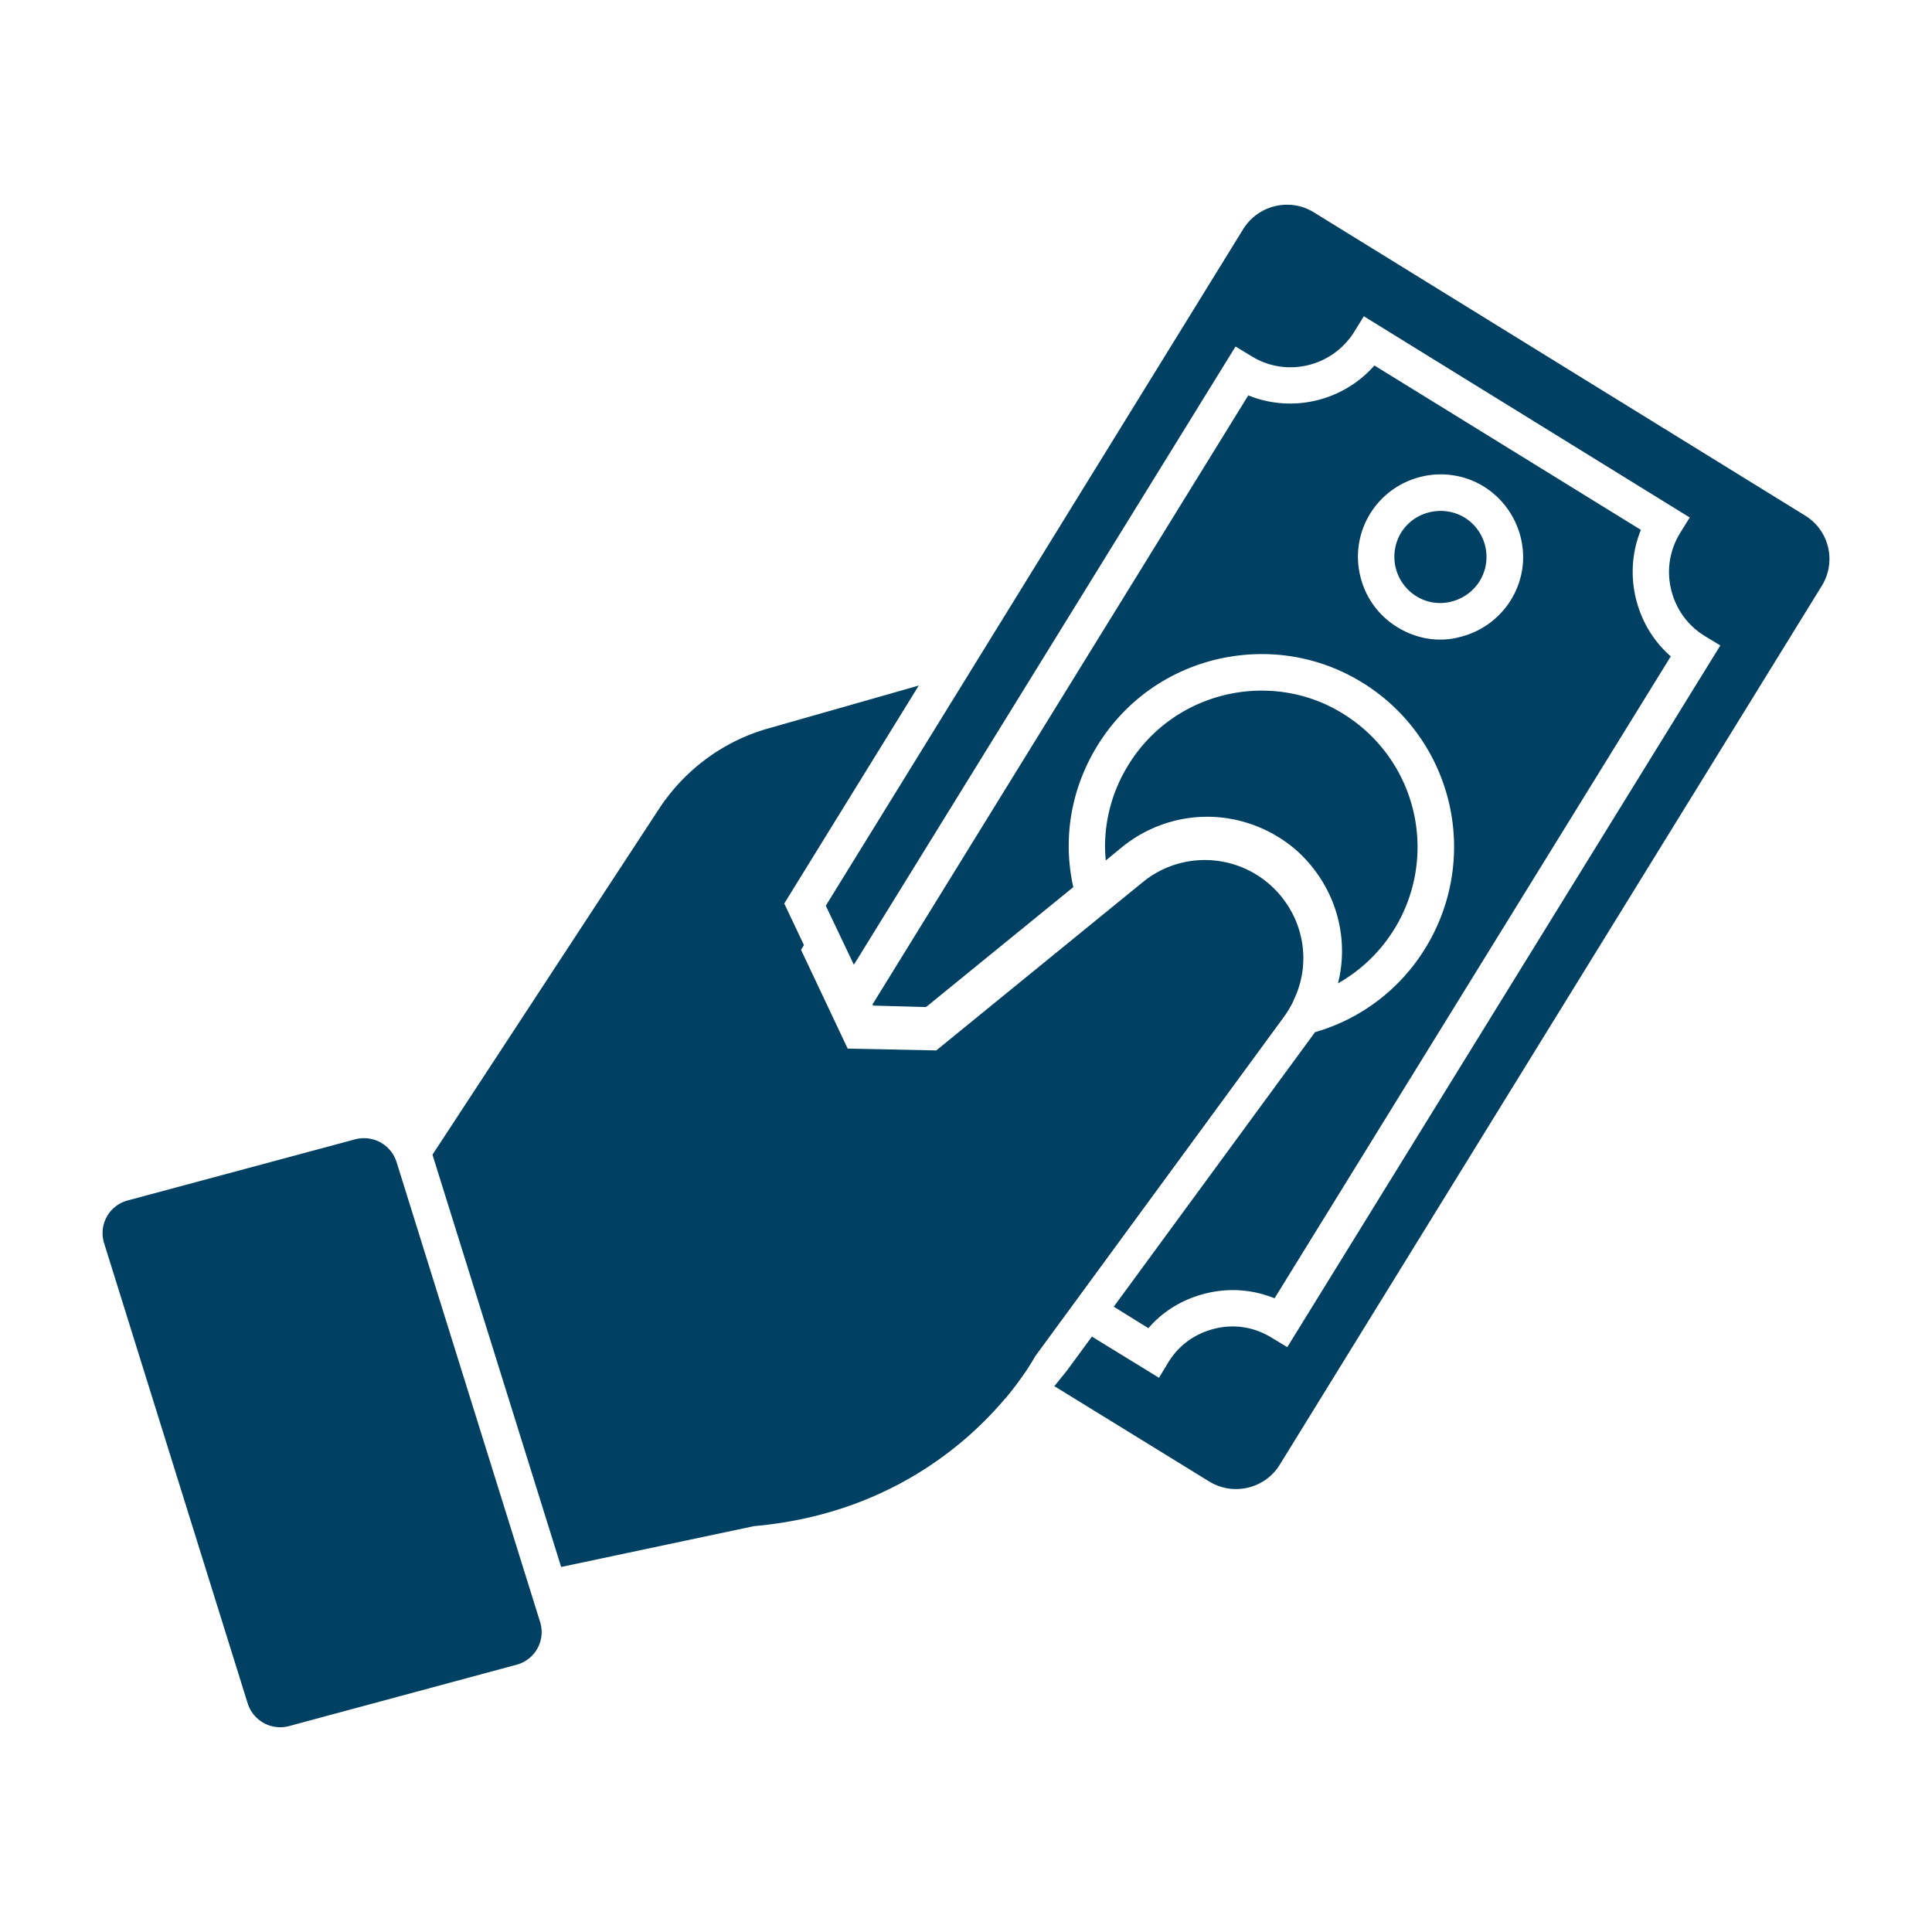
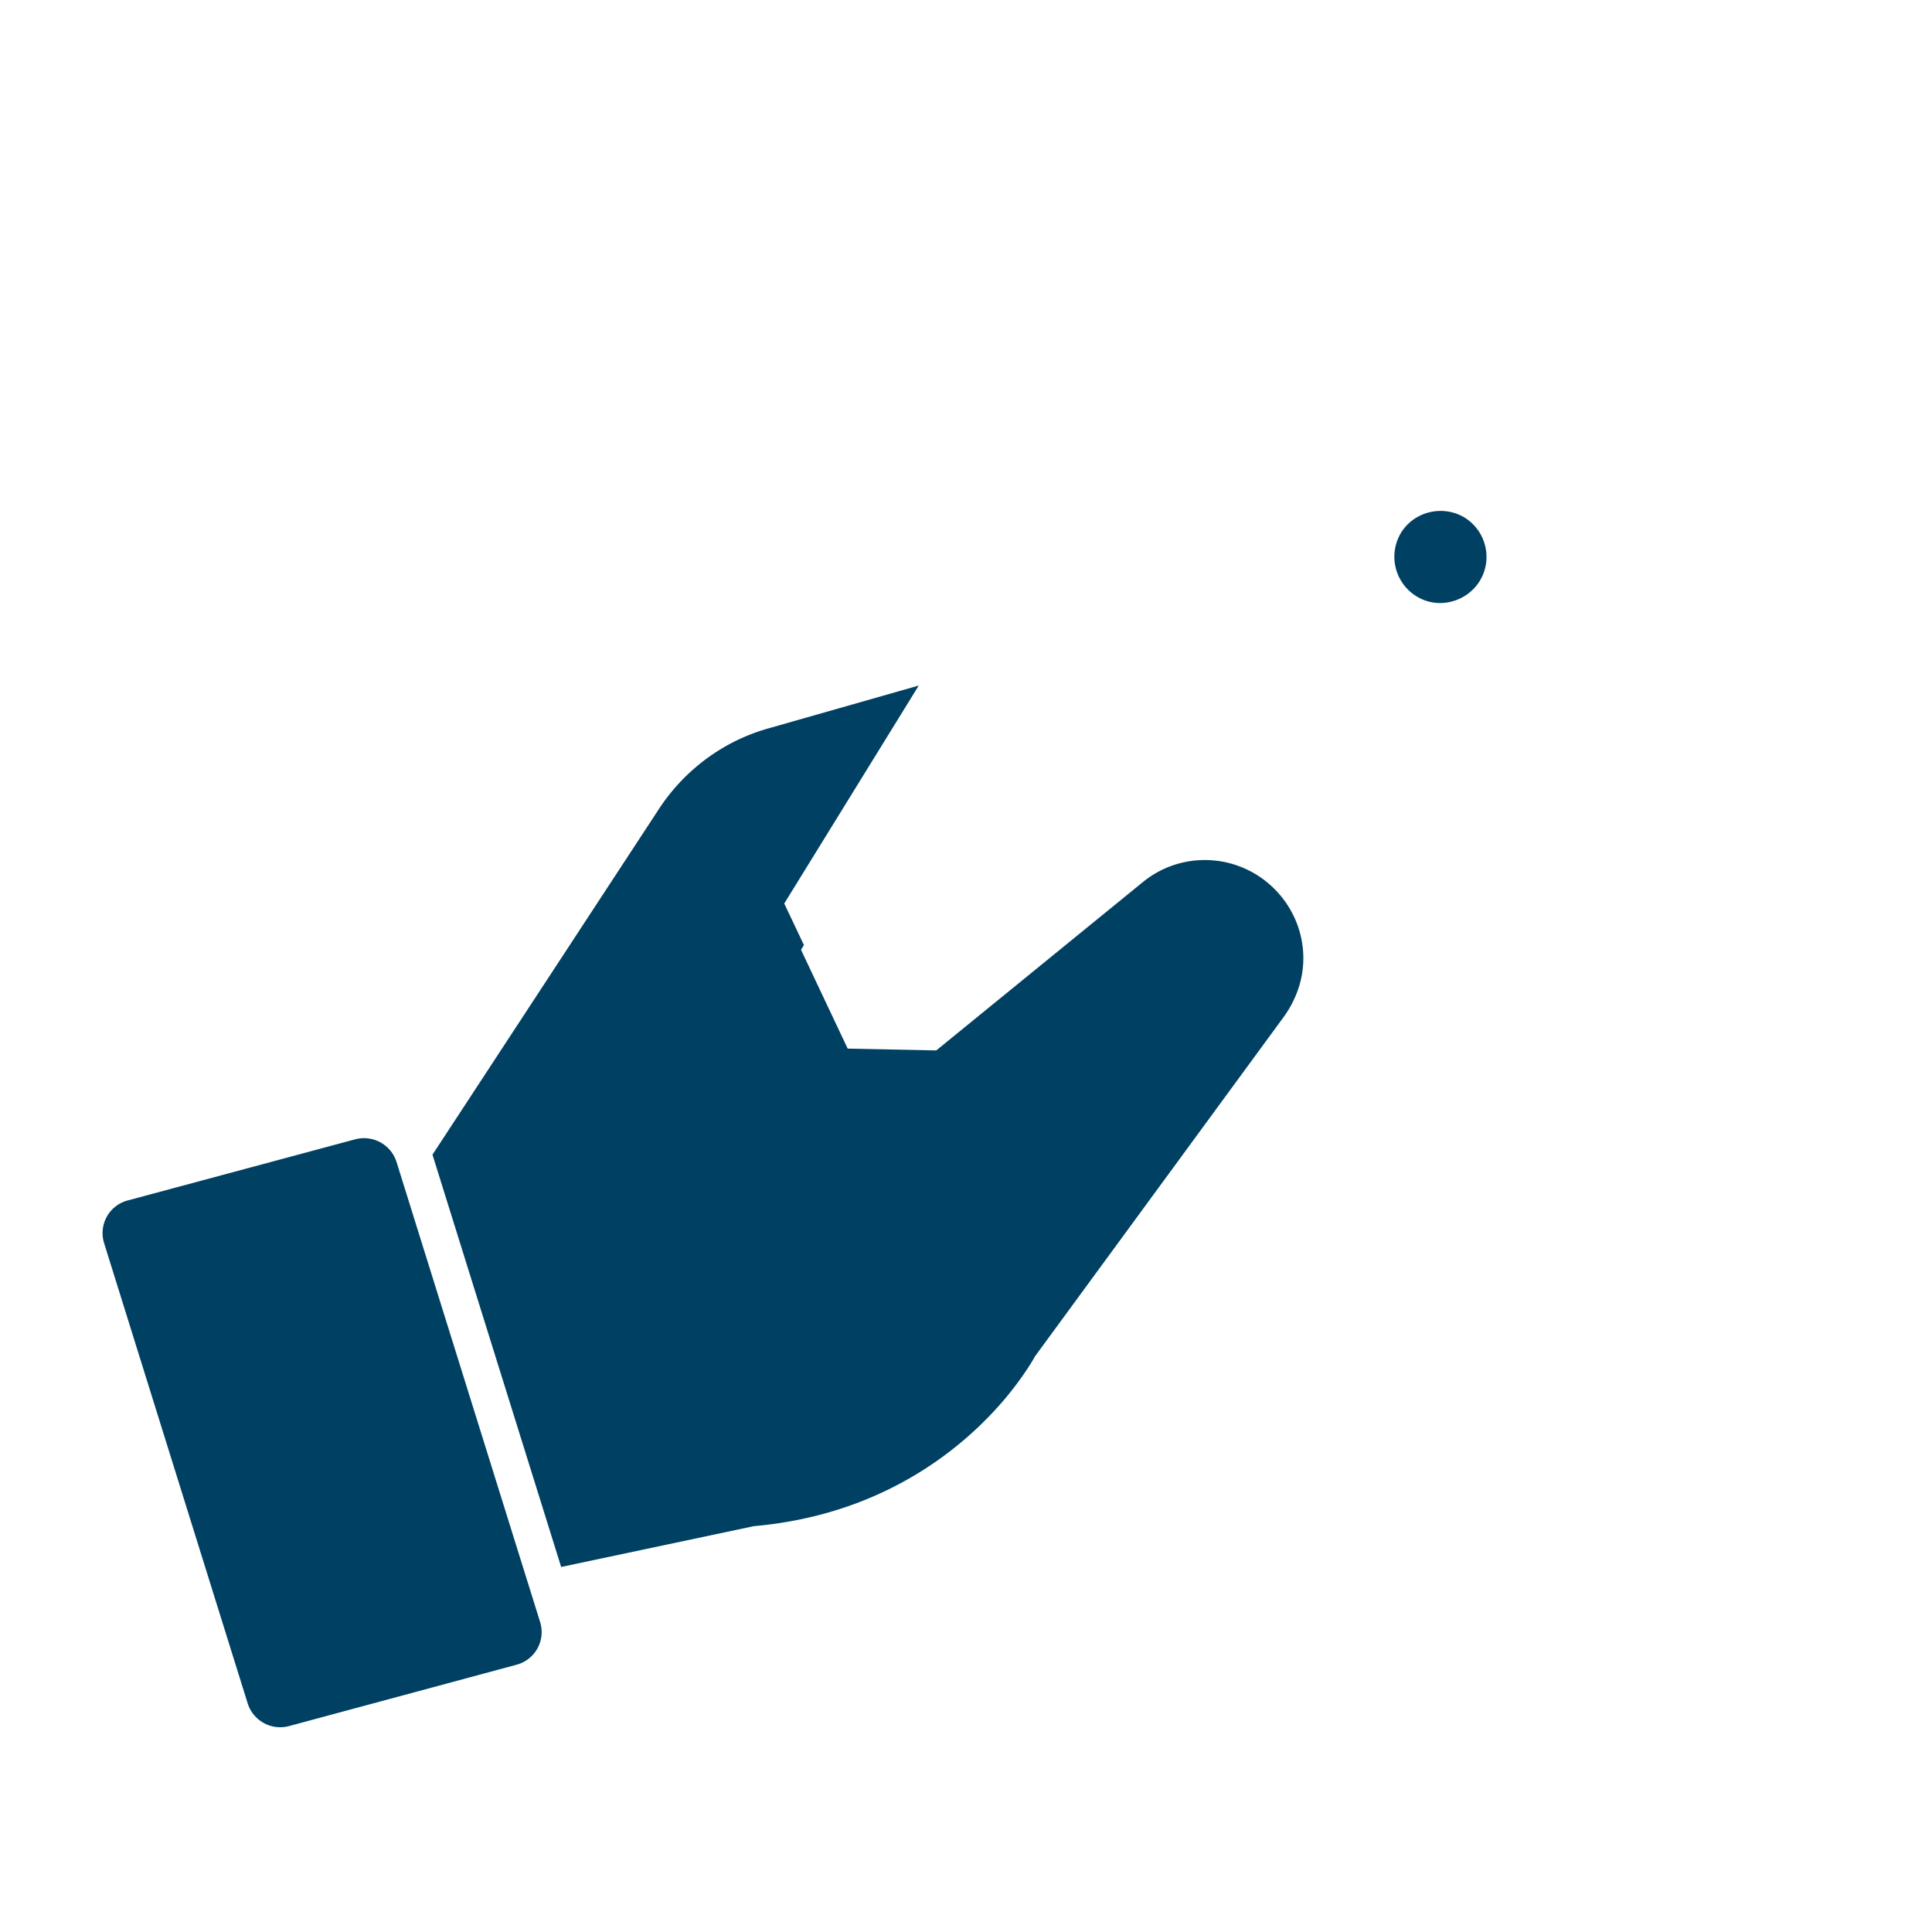
<svg xmlns="http://www.w3.org/2000/svg" version="1.1" width="512" height="512" x="0" y="0" viewBox="0 0 53 53" style="enable-background:new 0 0 512 512" xml:space="preserve" class="">
  <g>
    <path d="M35.754 26.286c0 .4-.09.79-.27 1.16-.07.15-.16.3-.26.44l-6.83 9.32s-.26.49-.82 1.16c-1.07 1.27-3.26 3.18-6.89 3.5l-5.29 1.12-3.53-11.31 6.21-9.48c.7-1.07 1.76-1.86 2.99-2.21l4.14-1.18-3.69 5.98.54 1.14-.08.13 1.28 2.71 2.43.05 5.67-4.62c1.02-.83 2.49-.8 3.48.07.6.53.92 1.27.92 2.02zM14.174 45.667l-6.252 1.686a.936.936 0 0 1-1.126-.62l-3.94-12.63a.926.926 0 0 1 .642-1.17l6.252-1.68a.936.936 0 0 1 1.127.62l3.94 12.624a.926.926 0 0 1-.643 1.17zM40.594 15.936c-.18.29-.46.49-.79.57-.32.08-.66.03-.95-.15a1.274 1.274 0 0 1-.42-1.74c.24-.39.66-.6 1.09-.6.22 0 .45.06.65.18.6.37.78 1.15.42 1.74z" fill="#004062" data-original="#000000" class="" />
-     <path d="m35.474 27.446-6.99 9.53-1.05 1.3.14.09c.56-.67.82-1.16.82-1.16l6.83-9.32c.1-.14.19-.29.26-.44z" fill="#004062" data-original="#000000" class="" />
-     <path d="M36.854 19.586c-.7-.44-1.48-.64-2.24-.64-1.44 0-2.85.72-3.66 2.04a4.25 4.25 0 0 0-.64 2.24c0 .13.01.25.02.38l.45-.37c.65-.53 1.48-.83 2.33-.83.9 0 1.77.33 2.45.92 1.06.95 1.47 2.36 1.14 3.65a4.294 4.294 0 0 0 .15-7.39zm0 0c-.7-.44-1.48-.64-2.24-.64-1.44 0-2.85.72-3.66 2.04a4.25 4.25 0 0 0-.64 2.24c0 .13.01.25.02.38l.45-.37c.65-.53 1.48-.83 2.33-.83.9 0 1.77.33 2.45.92 1.06.95 1.47 2.36 1.14 3.65a4.294 4.294 0 0 0 .15-7.39zm8.02-3.18c-.15-.63-.1-1.28.14-1.87l-7.31-4.51c-.86.98-2.26 1.31-3.46.82l-10.31 16.71.02.03 1.45.04 4.04-3.29c-.3-1.33-.06-2.71.66-3.88.74-1.2 1.9-2.04 3.28-2.37 1.38-.32 2.79-.1 3.99.64a5.293 5.293 0 0 1 1.73 7.28 5.252 5.252 0 0 1-3.03 2.31l-5.52 7.53.95.59c.41-.48.97-.81 1.6-.96s1.27-.1 1.86.14l10.87-17.61c-.48-.42-.81-.97-.96-1.6zm-3.43.06c-.32.51-.82.87-1.4 1.01-.18.05-.36.07-.53.07-.42 0-.82-.12-1.18-.34-.52-.32-.88-.82-1.02-1.41s-.04-1.19.27-1.7c.66-1.07 2.06-1.4 3.12-.75.69.43 1.08 1.18 1.08 1.94 0 .4-.11.81-.34 1.18zm-4.59 3.12c-.7-.44-1.48-.64-2.24-.64-1.44 0-2.85.72-3.66 2.04a4.25 4.25 0 0 0-.64 2.24c0 .13.01.25.02.38l.45-.37c.65-.53 1.48-.83 2.33-.83.9 0 1.77.33 2.45.92 1.06.95 1.47 2.36 1.14 3.65a4.294 4.294 0 0 0 .15-7.39zm8.02-3.18c-.15-.63-.1-1.28.14-1.87l-7.31-4.51c-.86.98-2.26 1.31-3.46.82l-10.31 16.71.02.03 1.45.04 4.04-3.29c-.3-1.33-.06-2.71.66-3.88.74-1.2 1.9-2.04 3.28-2.37 1.38-.32 2.79-.1 3.99.64a5.293 5.293 0 0 1 1.73 7.28 5.252 5.252 0 0 1-3.03 2.31l-5.52 7.53.95.59c.41-.48.97-.81 1.6-.96s1.27-.1 1.86.14l10.87-17.61c-.48-.42-.81-.97-.96-1.6zm-3.43.06c-.32.51-.82.87-1.4 1.01-.18.05-.36.07-.53.07-.42 0-.82-.12-1.18-.34-.52-.32-.88-.82-1.02-1.41s-.04-1.19.27-1.7c.66-1.07 2.06-1.4 3.12-.75.69.43 1.08 1.18 1.08 1.94 0 .4-.11.81-.34 1.18zm-4.59 3.12c-.7-.44-1.48-.64-2.24-.64-1.44 0-2.85.72-3.66 2.04a4.25 4.25 0 0 0-.64 2.24c0 .13.01.25.02.38l.45-.37c.65-.53 1.48-.83 2.33-.83.9 0 1.77.33 2.45.92 1.06.95 1.47 2.36 1.14 3.65a4.294 4.294 0 0 0 .15-7.39zm0 0c-.7-.44-1.48-.64-2.24-.64-1.44 0-2.85.72-3.66 2.04a4.25 4.25 0 0 0-.64 2.24c0 .13.01.25.02.38l.45-.37c.65-.53 1.48-.83 2.33-.83.9 0 1.77.33 2.45.92 1.06.95 1.47 2.36 1.14 3.65a4.294 4.294 0 0 0 .15-7.39zm8.02-3.18c-.15-.63-.1-1.28.14-1.87l-7.31-4.51c-.86.98-2.26 1.31-3.46.82l-10.31 16.71.02.03 1.45.04 4.04-3.29c-.3-1.33-.06-2.71.66-3.88.74-1.2 1.9-2.04 3.28-2.37 1.38-.32 2.79-.1 3.99.64a5.293 5.293 0 0 1 1.73 7.28 5.252 5.252 0 0 1-3.03 2.31l-5.52 7.53.95.59c.41-.48.97-.81 1.6-.96s1.27-.1 1.86.14l10.87-17.61c-.48-.42-.81-.97-.96-1.6zm-3.43.06c-.32.51-.82.87-1.4 1.01-.18.05-.36.07-.53.07-.42 0-.82-.12-1.18-.34-.52-.32-.88-.82-1.02-1.41s-.04-1.19.27-1.7c.66-1.07 2.06-1.4 3.12-.75.69.43 1.08 1.18 1.08 1.94 0 .4-.11.81-.34 1.18zm8.08-2.32-13.48-8.32c-.66-.41-1.53-.2-1.94.46l-11.45 18.56.77 1.62 10.47-16.96.43.26c.96.6 2.23.3 2.83-.67l.26-.42 8.94 5.52-.26.42c-.29.47-.38 1.02-.25 1.56.13.53.45.98.92 1.27l.43.26-11.88 19.25-.43-.26c-.47-.29-1.02-.38-1.55-.25-.54.13-.99.45-1.28.92l-.26.43-1.84-1.13-.69.94-.34.42 4.24 2.61c.66.41 1.53.21 1.94-.45l14.87-24.11c.41-.66.21-1.52-.45-1.93zm-12.67 5.44c-.7-.44-1.48-.64-2.24-.64-1.44 0-2.85.72-3.66 2.04a4.25 4.25 0 0 0-.64 2.24c0 .13.01.25.02.38l.45-.37c.65-.53 1.48-.83 2.33-.83.9 0 1.77.33 2.45.92 1.06.95 1.47 2.36 1.14 3.65a4.294 4.294 0 0 0 .15-7.39zm8.02-3.18c-.15-.63-.1-1.28.14-1.87l-7.31-4.51c-.86.98-2.26 1.31-3.46.82l-10.31 16.71.02.03 1.45.04 4.04-3.29c-.3-1.33-.06-2.71.66-3.88.74-1.2 1.9-2.04 3.28-2.37 1.38-.32 2.79-.1 3.99.64a5.293 5.293 0 0 1 1.73 7.28 5.252 5.252 0 0 1-3.03 2.31l-5.52 7.53.95.59c.41-.48.97-.81 1.6-.96s1.27-.1 1.86.14l10.87-17.61c-.48-.42-.81-.97-.96-1.6zm-3.43.06c-.32.51-.82.87-1.4 1.01-.18.05-.36.07-.53.07-.42 0-.82-.12-1.18-.34-.52-.32-.88-.82-1.02-1.41s-.04-1.19.27-1.7c.66-1.07 2.06-1.4 3.12-.75.69.43 1.08 1.18 1.08 1.94 0 .4-.11.81-.34 1.18zm3.43-.06c-.15-.63-.1-1.28.14-1.87l-7.31-4.51c-.86.98-2.26 1.31-3.46.82l-10.31 16.71.02.03 1.45.04 4.04-3.29c-.3-1.33-.06-2.71.66-3.88.74-1.2 1.9-2.04 3.28-2.37 1.38-.32 2.79-.1 3.99.64a5.293 5.293 0 0 1 1.73 7.28 5.252 5.252 0 0 1-3.03 2.31l-5.52 7.53.95.59c.41-.48.97-.81 1.6-.96s1.27-.1 1.86.14l10.87-17.61c-.48-.42-.81-.97-.96-1.6zm-3.43.06c-.32.51-.82.87-1.4 1.01-.18.05-.36.07-.53.07-.42 0-.82-.12-1.18-.34-.52-.32-.88-.82-1.02-1.41s-.04-1.19.27-1.7c.66-1.07 2.06-1.4 3.12-.75.69.43 1.08 1.18 1.08 1.94 0 .4-.11.81-.34 1.18zm-4.59 3.12c-.7-.44-1.48-.64-2.24-.64-1.44 0-2.85.72-3.66 2.04a4.25 4.25 0 0 0-.64 2.24c0 .13.01.25.02.38l.45-.37c.65-.53 1.48-.83 2.33-.83.9 0 1.77.33 2.45.92 1.06.95 1.47 2.36 1.14 3.65a4.294 4.294 0 0 0 .15-7.39zm0 0c-.7-.44-1.48-.64-2.24-.64-1.44 0-2.85.72-3.66 2.04a4.25 4.25 0 0 0-.64 2.24c0 .13.01.25.02.38l.45-.37c.65-.53 1.48-.83 2.33-.83.9 0 1.77.33 2.45.92 1.06.95 1.47 2.36 1.14 3.65a4.294 4.294 0 0 0 .15-7.39zm0 0c-.7-.44-1.48-.64-2.24-.64-1.44 0-2.85.72-3.66 2.04a4.25 4.25 0 0 0-.64 2.24c0 .13.01.25.02.38l.45-.37c.65-.53 1.48-.83 2.33-.83.9 0 1.77.33 2.45.92 1.06.95 1.47 2.36 1.14 3.65a4.294 4.294 0 0 0 .15-7.39zm8.02-3.18c-.15-.63-.1-1.28.14-1.87l-7.31-4.51c-.86.98-2.26 1.31-3.46.82l-10.31 16.71.02.03 1.45.04 4.04-3.29c-.3-1.33-.06-2.71.66-3.88.74-1.2 1.9-2.04 3.28-2.37 1.38-.32 2.79-.1 3.99.64a5.293 5.293 0 0 1 1.73 7.28 5.252 5.252 0 0 1-3.03 2.31l-5.52 7.53.95.59c.41-.48.97-.81 1.6-.96s1.27-.1 1.86.14l10.87-17.61c-.48-.42-.81-.97-.96-1.6zm-3.43.06c-.32.51-.82.87-1.4 1.01-.18.05-.36.07-.53.07-.42 0-.82-.12-1.18-.34-.52-.32-.88-.82-1.02-1.41s-.04-1.19.27-1.7c.66-1.07 2.06-1.4 3.12-.75.69.43 1.08 1.18 1.08 1.94 0 .4-.11.81-.34 1.18zm-4.59 3.12c-.7-.44-1.48-.64-2.24-.64-1.44 0-2.85.72-3.66 2.04a4.25 4.25 0 0 0-.64 2.24c0 .13.01.25.02.38l.45-.37c.65-.53 1.48-.83 2.33-.83.9 0 1.77.33 2.45.92 1.06.95 1.47 2.36 1.14 3.65a4.294 4.294 0 0 0 .15-7.39zm0 0c-.7-.44-1.48-.64-2.24-.64-1.44 0-2.85.72-3.66 2.04a4.25 4.25 0 0 0-.64 2.24c0 .13.01.25.02.38l.45-.37c.65-.53 1.48-.83 2.33-.83.9 0 1.77.33 2.45.92 1.06.95 1.47 2.36 1.14 3.65a4.294 4.294 0 0 0 .15-7.39zm0 0c-.7-.44-1.48-.64-2.24-.64-1.44 0-2.85.72-3.66 2.04a4.25 4.25 0 0 0-.64 2.24c0 .13.01.25.02.38l.45-.37c.65-.53 1.48-.83 2.33-.83.9 0 1.77.33 2.45.92 1.06.95 1.47 2.36 1.14 3.65a4.294 4.294 0 0 0 .15-7.39zm8.02-3.18c-.15-.63-.1-1.28.14-1.87l-7.31-4.51c-.86.98-2.26 1.31-3.46.82l-10.31 16.71.02.03 1.45.04 4.04-3.29c-.3-1.33-.06-2.71.66-3.88.74-1.2 1.9-2.04 3.28-2.37 1.38-.32 2.79-.1 3.99.64a5.293 5.293 0 0 1 1.73 7.28 5.252 5.252 0 0 1-3.03 2.31l-5.52 7.53.95.59c.41-.48.97-.81 1.6-.96s1.27-.1 1.86.14l10.87-17.61c-.48-.42-.81-.97-.96-1.6zm-3.43.06c-.32.51-.82.87-1.4 1.01-.18.05-.36.07-.53.07-.42 0-.82-.12-1.18-.34-.52-.32-.88-.82-1.02-1.41s-.04-1.19.27-1.7c.66-1.07 2.06-1.4 3.12-.75.69.43 1.08 1.18 1.08 1.94 0 .4-.11.81-.34 1.18zm-4.59 3.12c-.7-.44-1.48-.64-2.24-.64-1.44 0-2.85.72-3.66 2.04a4.25 4.25 0 0 0-.64 2.24c0 .13.01.25.02.38l.45-.37c.65-.53 1.48-.83 2.33-.83.9 0 1.77.33 2.45.92 1.06.95 1.47 2.36 1.14 3.65a4.294 4.294 0 0 0 .15-7.39z" fill="#004062" data-original="#000000" class="" />
  </g>
</svg>